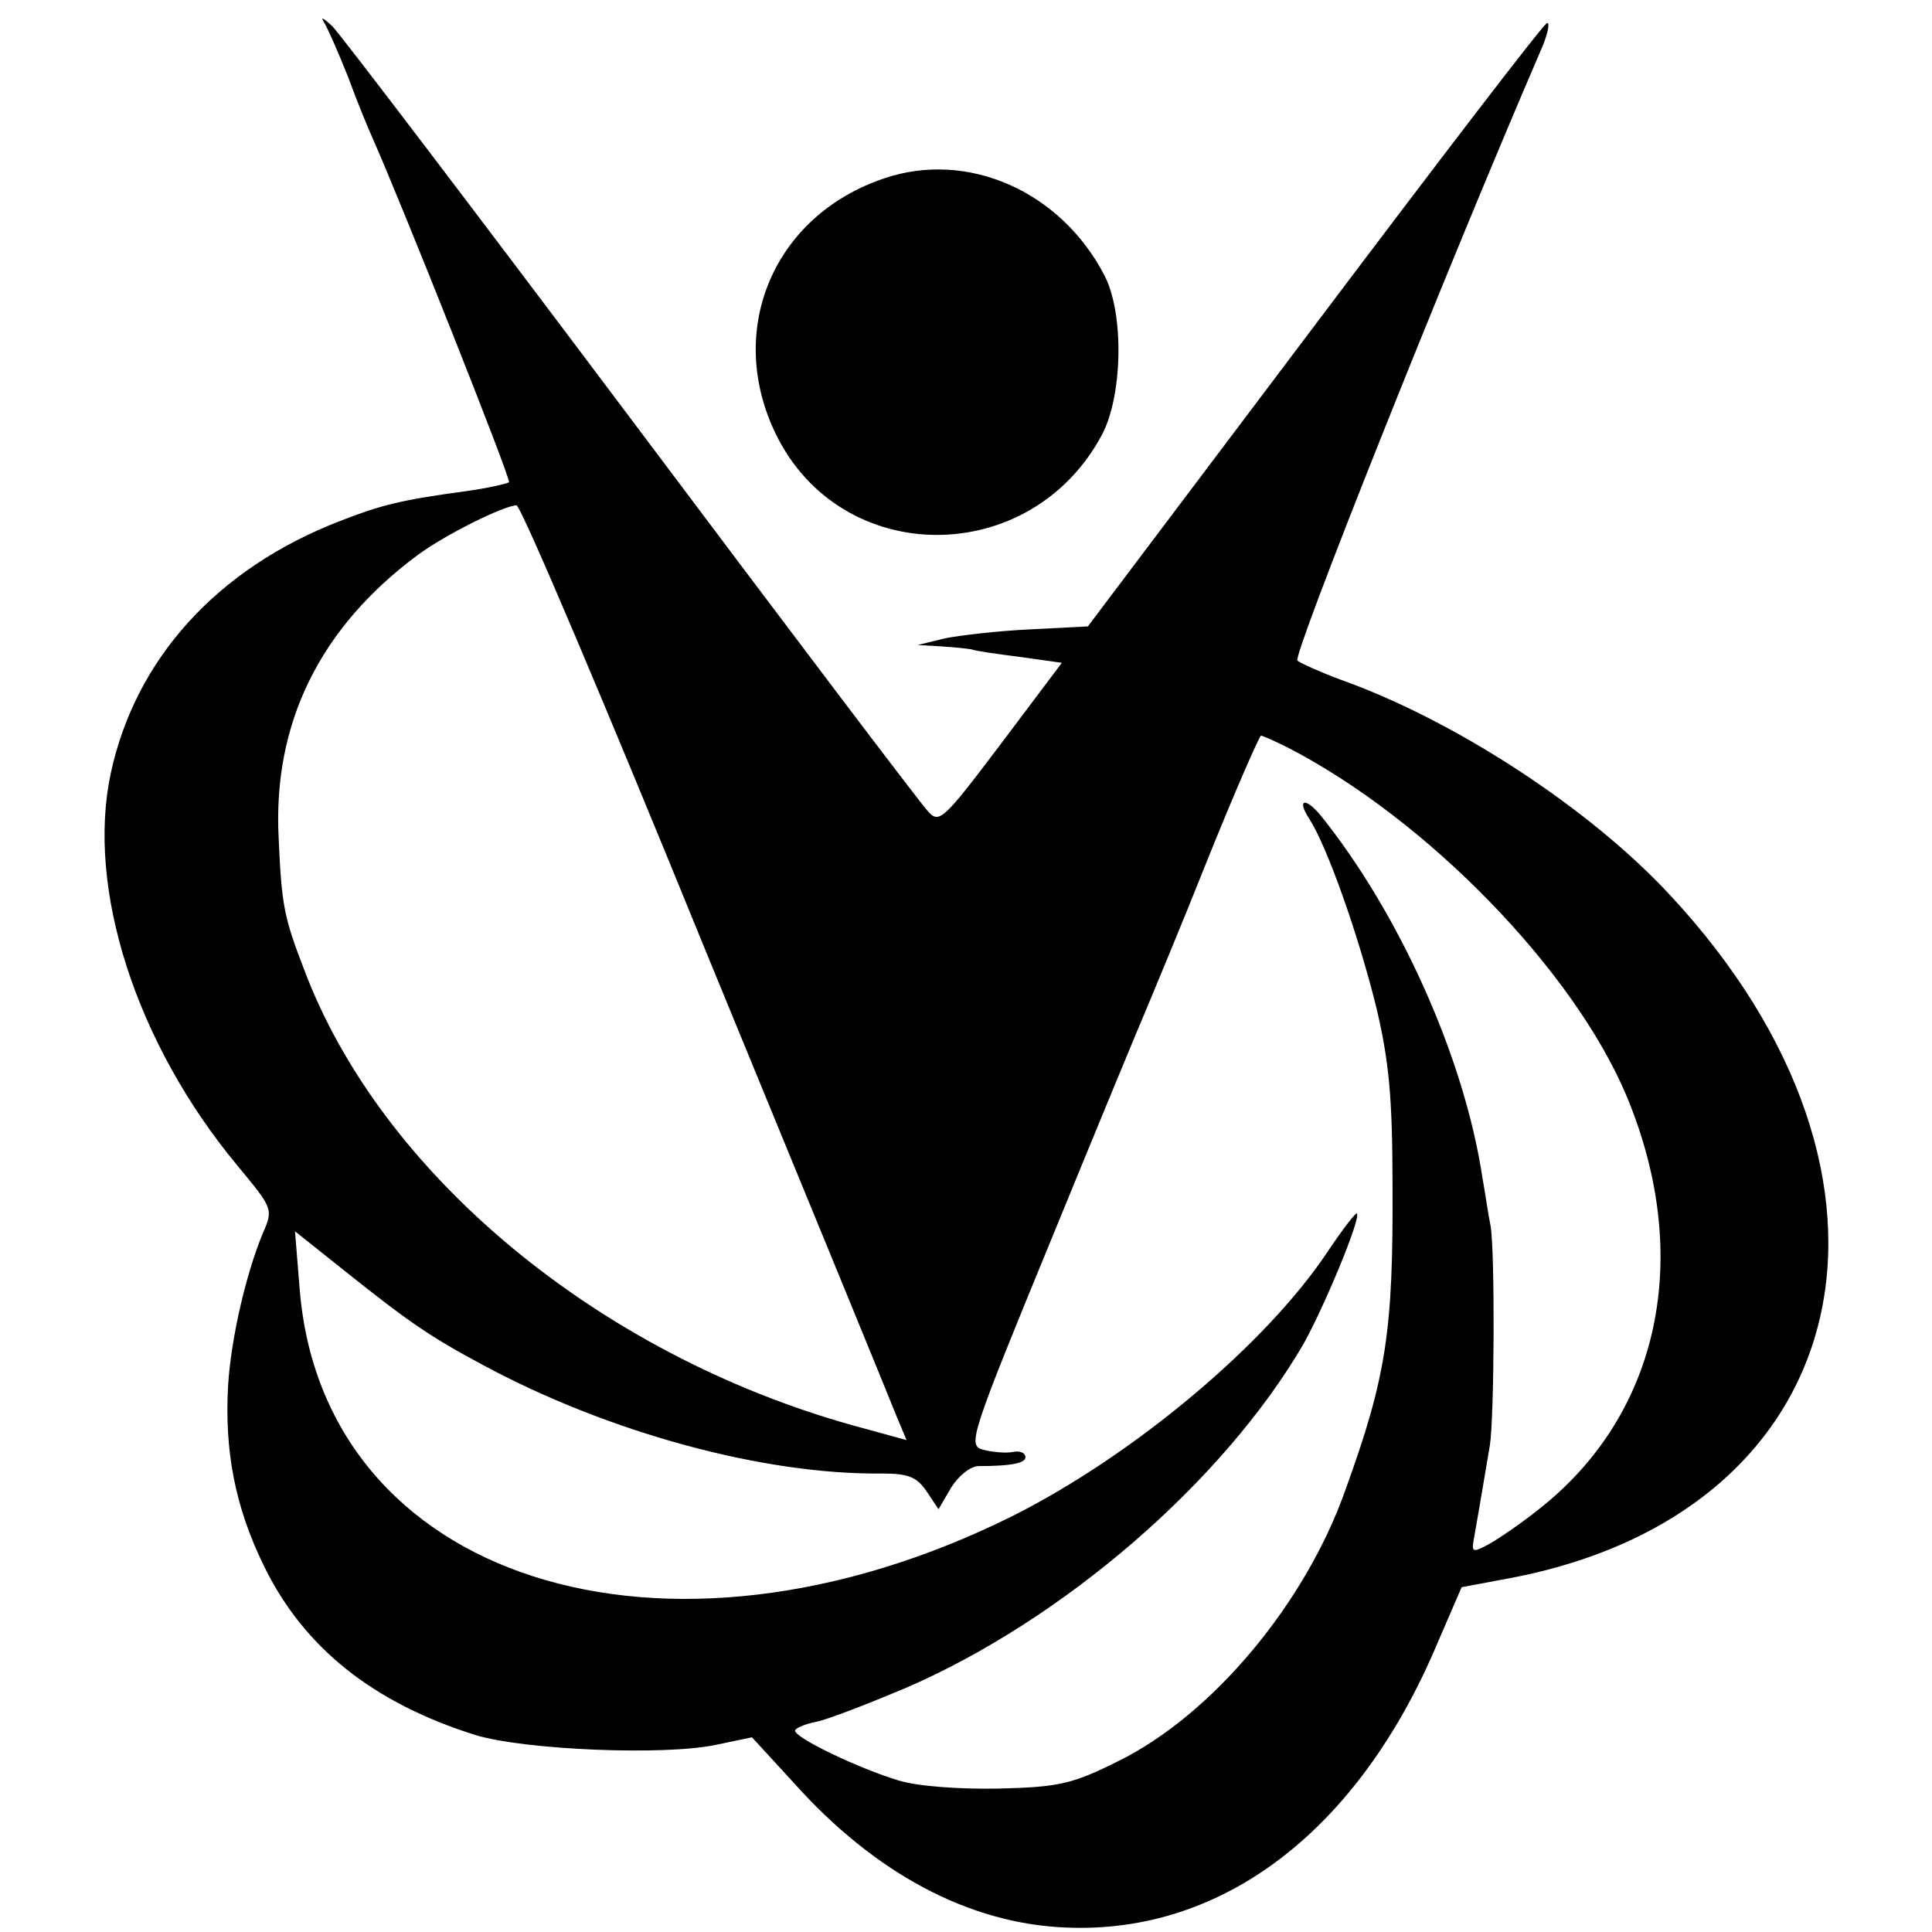
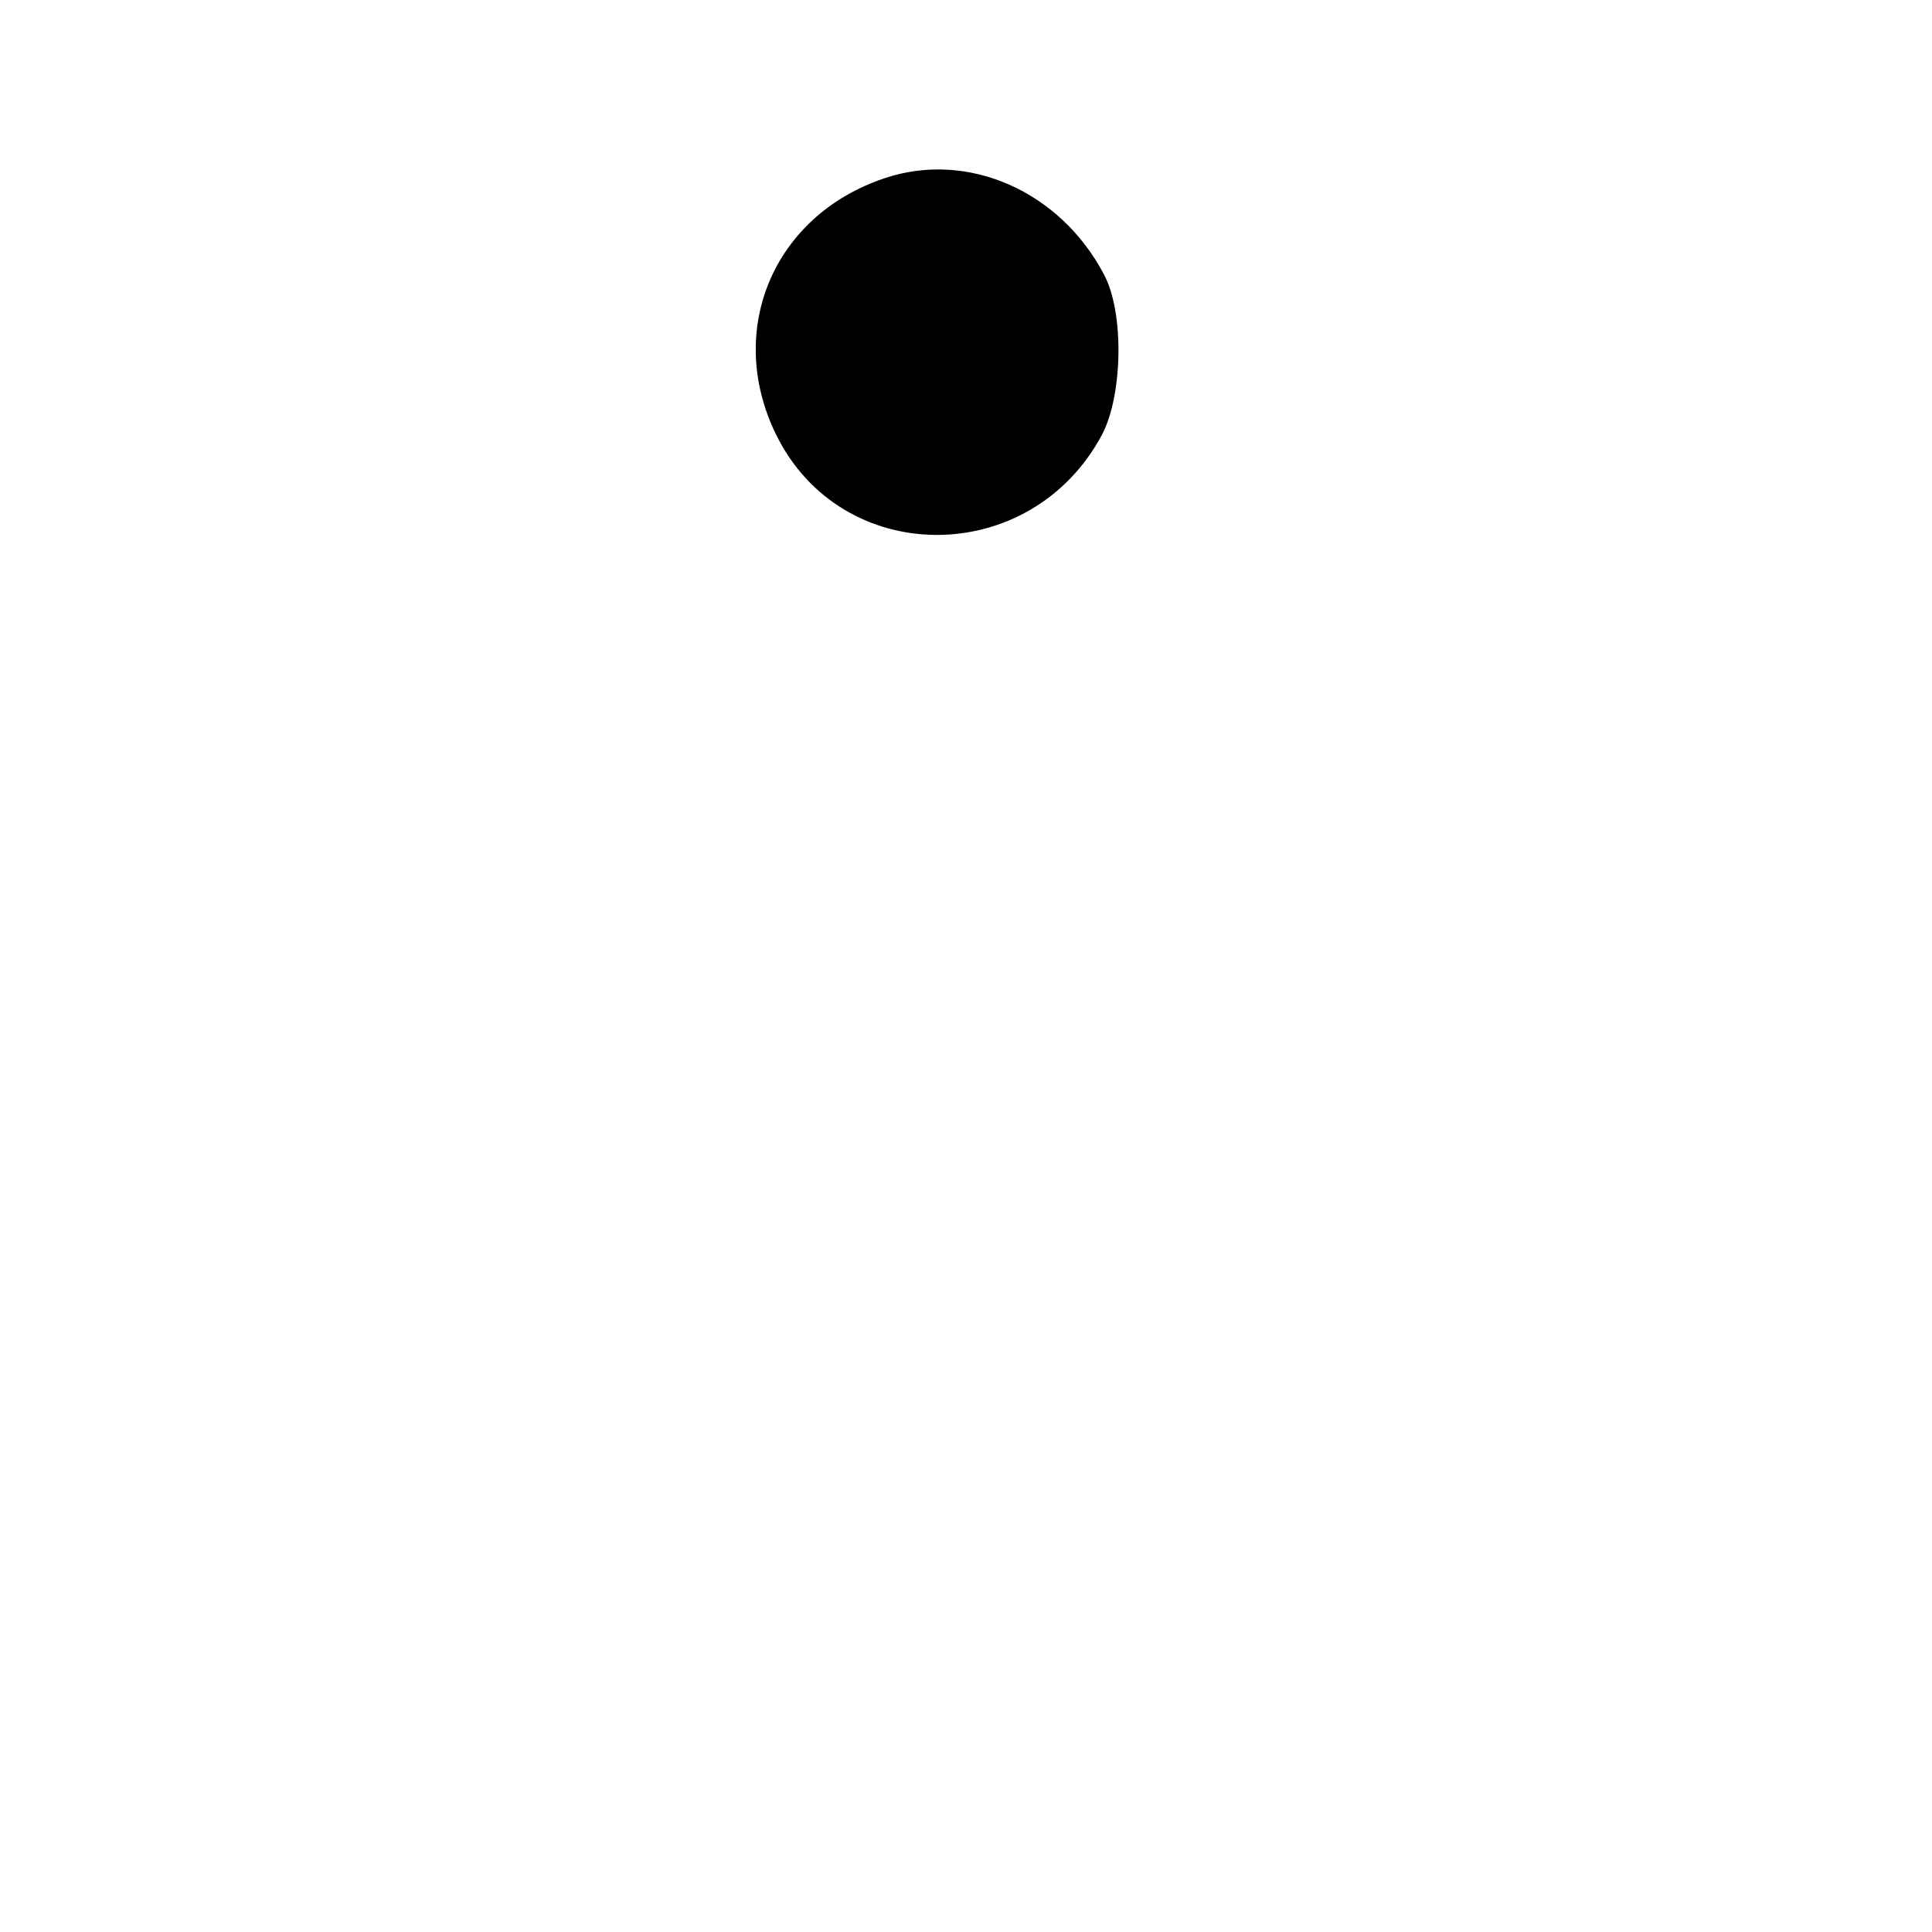
<svg xmlns="http://www.w3.org/2000/svg" version="1.0" width="260pt" height="260pt" viewBox="0 0 260 260" preserveAspectRatio="xMidYMid meet">
  <g transform="translate(0,260) scale(0.1,-0.1)" fill="#000000" stroke="none">
-     <path d="M436 2570 c5 -8 20 -42 33 -75 12 -33 27 -69 32 -80 40 -90 187 -460 184 -464 -3 -2 -29 -8 -58 -12 -89 -12 -115 -19 -169 -40 -166 -64 -276 -186 -309 -340 -33 -155 34 -363 170 -527 48 -58 49 -59 35 -91 -23 -55 -43 -142 -47 -205 -5 -88 9 -163 48 -243 54 -111 148 -185 285 -228 66 -20 255 -28 324 -13 l48 10 56 -61 c109 -122 236 -190 367 -195 211 -9 394 131 500 384 l32 74 64 12 c469 88 574 537 215 921 -107 115 -287 233 -441 288 -27 10 -54 22 -59 26 -7 6 198 521 330 827 7 17 10 32 6 31 -4 0 -144 -183 -312 -406 l-306 -406 -78 -4 c-43 -2 -94 -8 -114 -12 l-37 -9 33 -2 c17 -1 35 -3 40 -4 4 -2 33 -6 64 -10 l57 -8 -82 -109 c-77 -102 -83 -108 -98 -91 -9 9 -189 247 -399 527 -211 281 -392 519 -403 530 -12 11 -16 13 -11 5z m513 -1248 c135 -328 251 -611 258 -629 l13 -31 -73 20 c-343 96 -635 339 -738 614 -27 70 -30 86 -34 176 -8 154 55 283 187 381 38 28 115 66 133 67 6 0 120 -269 254 -598z m784 272 c188 -97 385 -300 456 -469 90 -216 45 -428 -118 -556 -25 -20 -56 -41 -69 -48 -21 -11 -22 -10 -18 11 4 22 9 52 21 123 6 37 7 260 1 295 -3 14 -7 43 -11 65 -24 160 -111 355 -218 488 -21 25 -32 21 -15 -5 24 -37 66 -156 90 -253 17 -71 22 -121 22 -240 1 -195 -8 -257 -63 -409 -54 -154 -180 -304 -306 -366 -62 -31 -80 -35 -161 -37 -53 -1 -109 3 -135 11 -53 16 -139 57 -139 67 0 3 13 9 29 12 15 3 69 24 119 45 213 92 428 278 536 463 28 50 78 170 72 176 -1 2 -19 -21 -39 -51 -83 -125 -261 -274 -424 -356 -470 -234 -931 -86 -960 309 l-6 74 69 -55 c84 -67 113 -87 184 -125 169 -91 378 -148 538 -146 35 0 46 -5 59 -24 l16 -24 17 29 c10 16 26 29 37 29 44 0 63 4 63 12 0 6 -8 9 -17 7 -10 -2 -28 0 -40 3 -21 6 -18 16 93 286 63 154 121 294 128 310 7 17 44 105 81 198 37 92 70 167 72 167 2 0 18 -7 36 -16z" />
-     <path d="M1190 2360 c-149 -50 -214 -204 -146 -344 88 -181 343 -181 439 -1 28 53 30 164 3 215 -59 113 -184 168 -296 130z" />
+     <path d="M1190 2360 c-149 -50 -214 -204 -146 -344 88 -181 343 -181 439 -1 28 53 30 164 3 215 -59 113 -184 168 -296 130" />
  </g>
</svg>